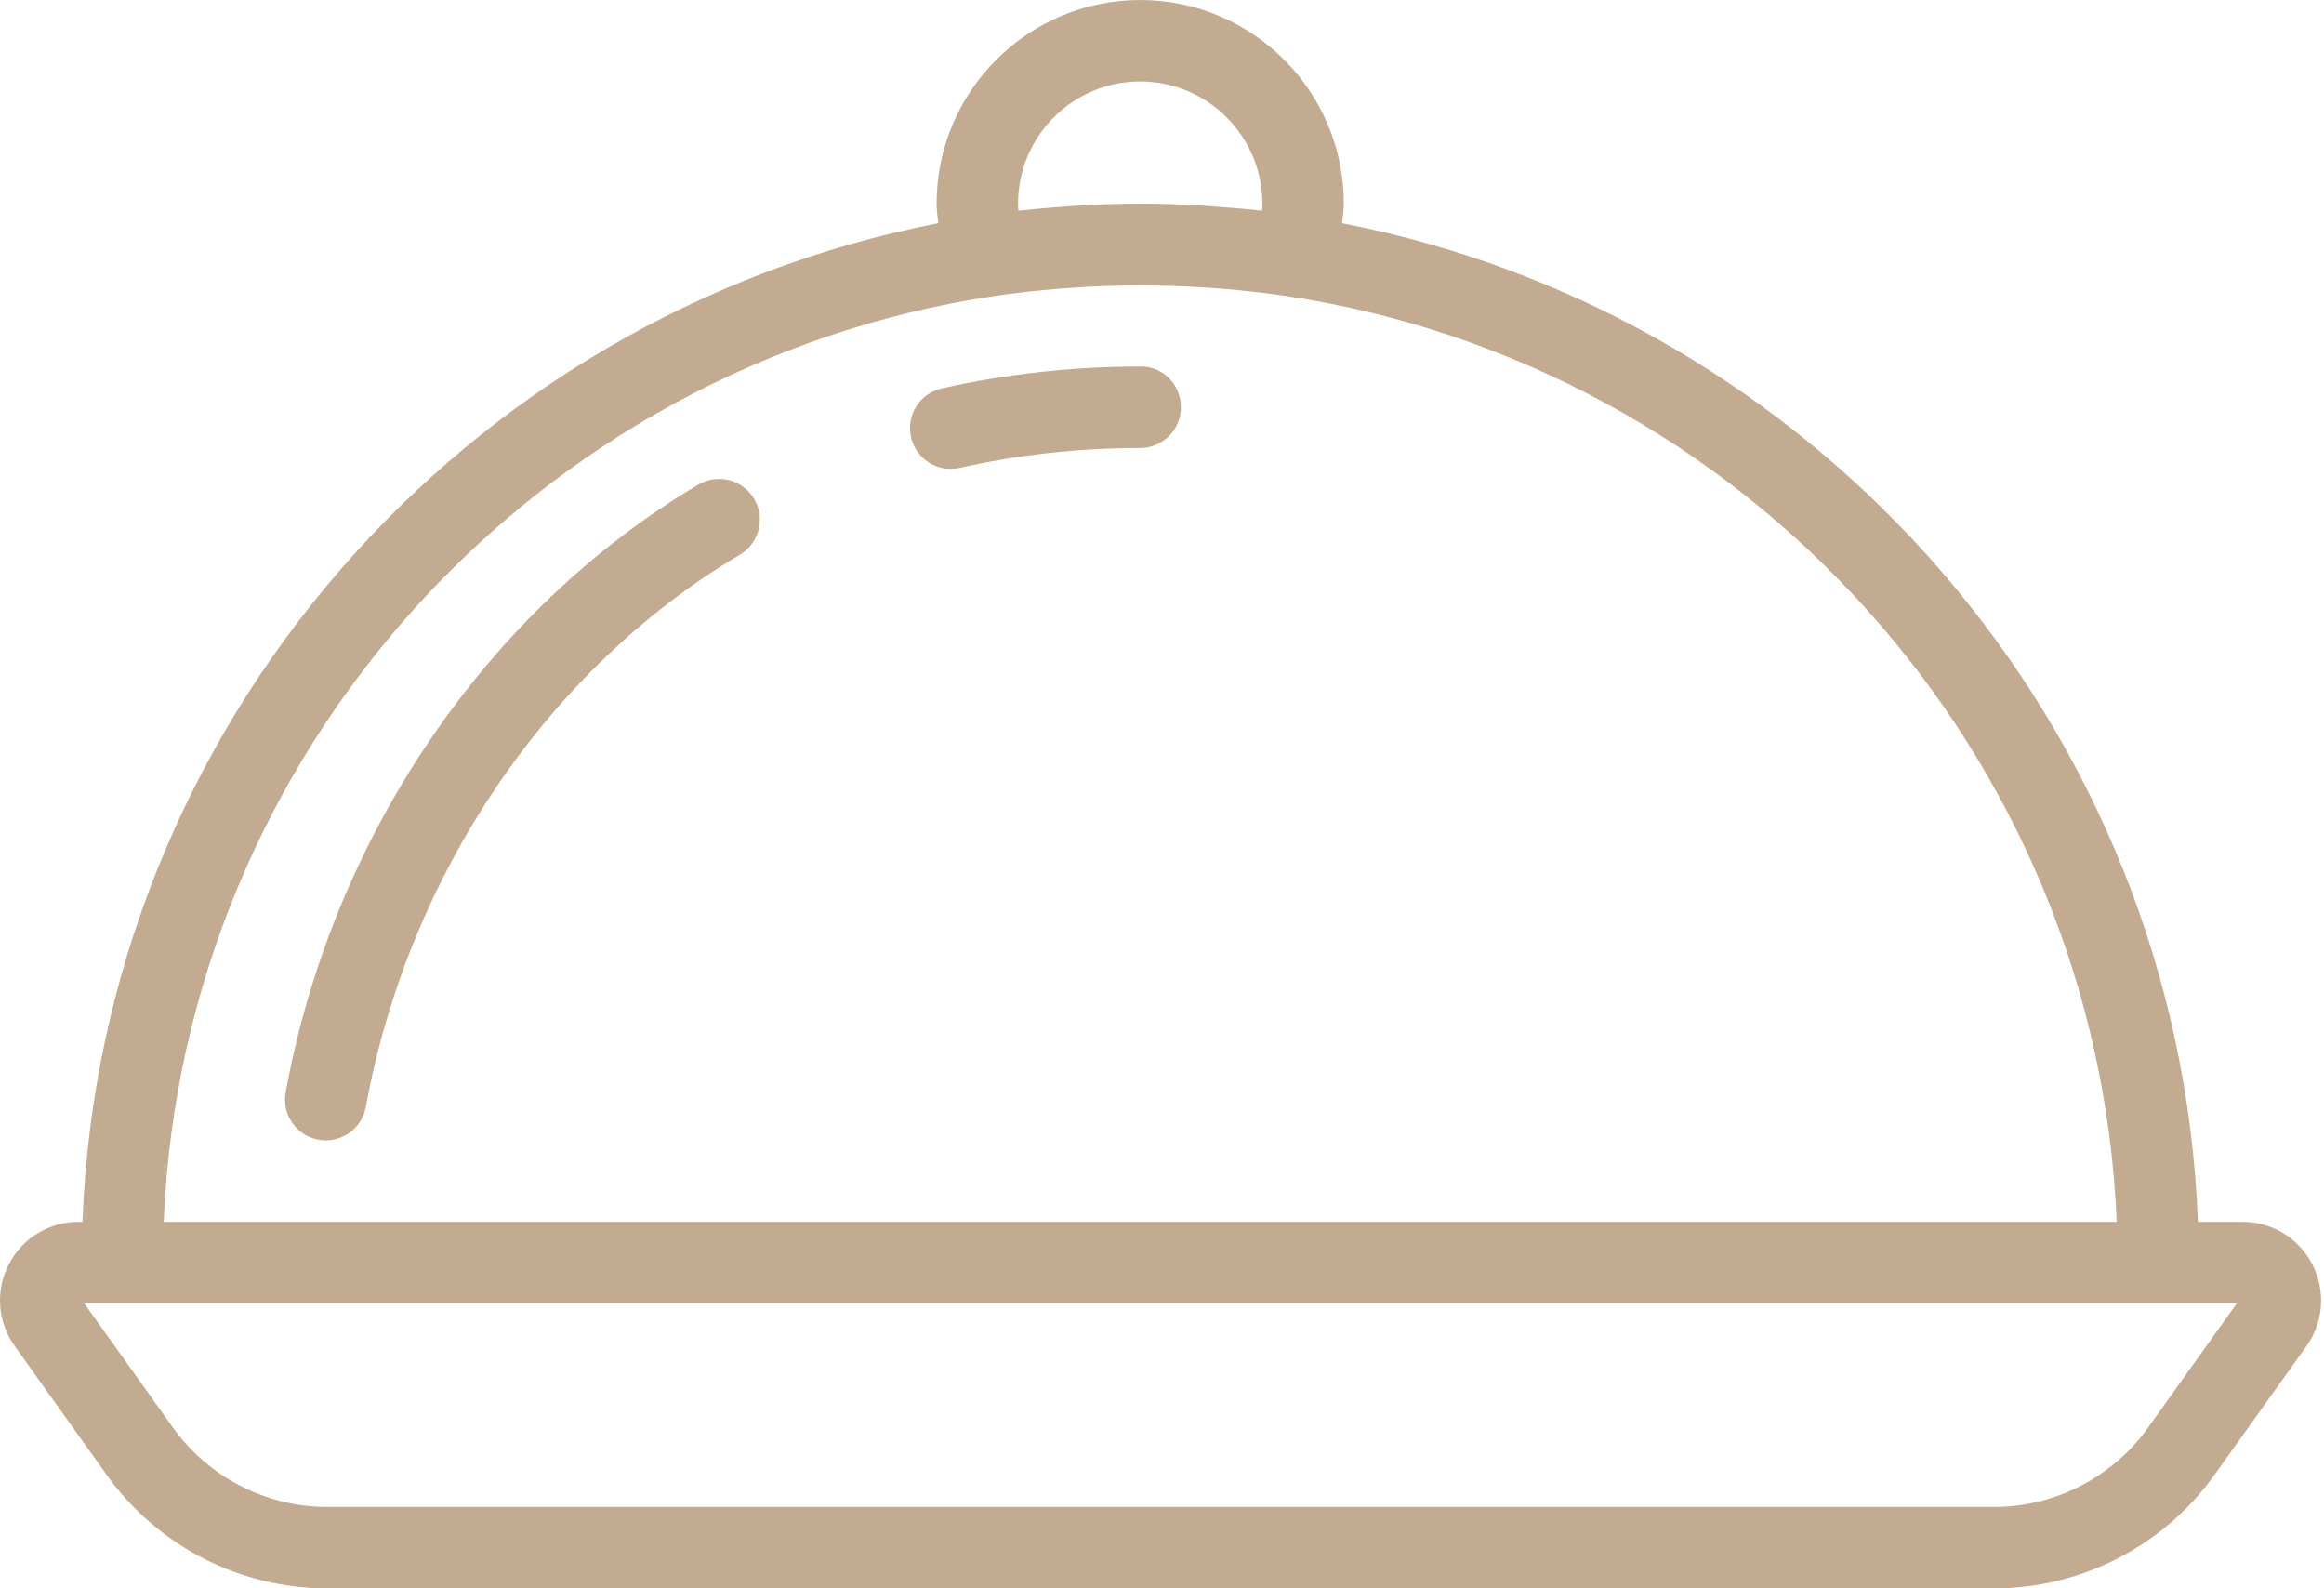
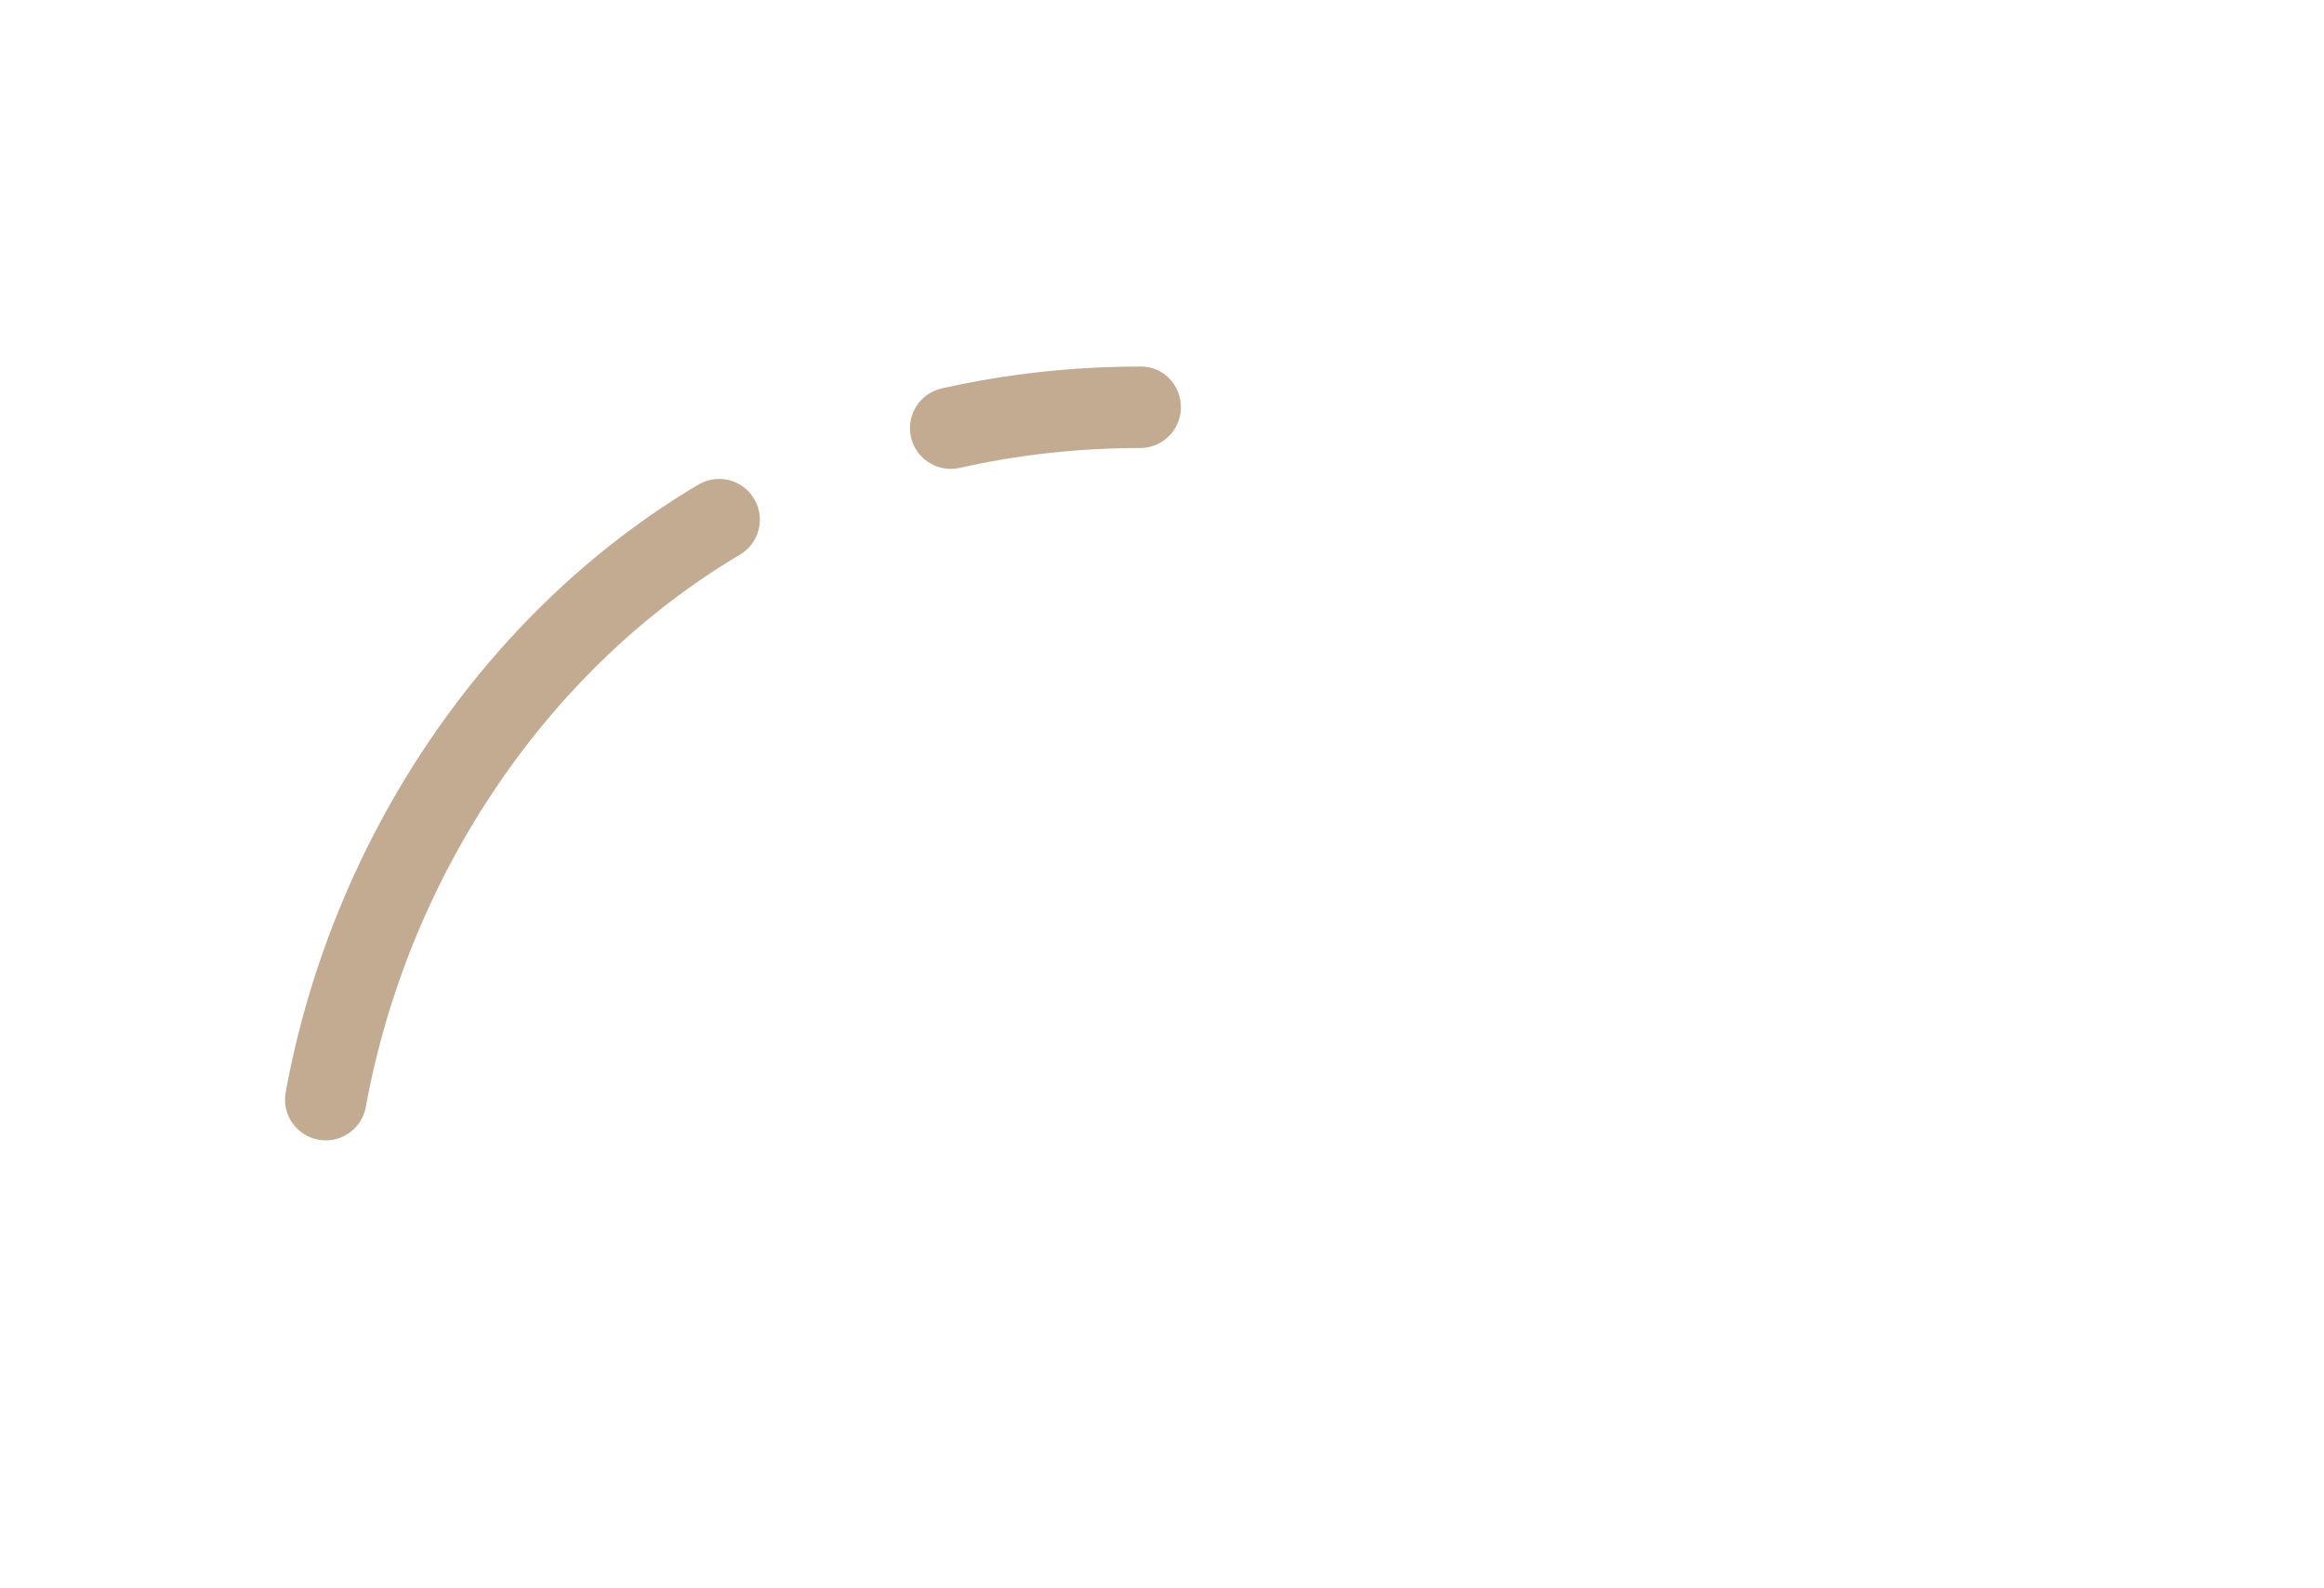
<svg xmlns="http://www.w3.org/2000/svg" width="439" height="300" viewBox="0 0 439 300" fill="none">
-   <path d="M436.799 238.815C434.245 233.846 429.191 230.769 423.606 230.769H415.183C411.614 136.962 343.168 59.538 253.514 42.154C253.645 40.915 253.845 39.685 253.845 38.462C253.845 17.254 236.591 0 215.383 0C194.176 0 176.922 17.254 176.922 38.462C176.922 39.685 177.114 40.923 177.252 42.154C87.591 59.531 19.145 136.962 15.575 230.769H14.845C9.26 230.769 4.206 233.846 1.652 238.815C-0.901 243.785 -0.471 249.685 2.776 254.231L20.16 278.569C29.745 291.992 45.314 300 61.799 300H376.66C393.145 300 408.714 291.992 418.299 278.569L435.691 254.231C438.929 249.685 439.352 243.777 436.799 238.815ZM192.352 39.785C192.322 39.339 192.306 38.892 192.306 38.462C192.306 25.738 202.66 15.385 215.383 15.385C228.106 15.385 238.46 25.738 238.46 38.462C238.46 38.9 238.445 39.339 238.414 39.785C238.052 39.746 237.691 39.731 237.337 39.692C234.691 39.4 232.029 39.192 229.352 39.008C228.368 38.938 227.391 38.839 226.406 38.785C222.745 38.577 219.076 38.462 215.383 38.462C211.691 38.462 208.014 38.577 204.368 38.777C203.383 38.831 202.406 38.931 201.422 39C198.745 39.185 196.083 39.4 193.437 39.685C193.076 39.731 192.714 39.739 192.352 39.785ZM187.737 55.915C191.852 55.3 196.006 54.854 200.16 54.515C201.006 54.446 201.852 54.385 202.699 54.331C211.145 53.761 219.629 53.761 228.076 54.331C228.922 54.392 229.768 54.454 230.614 54.515C234.768 54.854 238.914 55.3 243.037 55.915C329.276 68.923 396.176 141.823 399.837 230.769H30.922C34.591 141.823 101.483 68.923 187.737 55.915ZM405.776 269.623C399.068 279.008 388.183 284.615 376.652 284.615H61.799C50.268 284.615 39.383 279.008 32.675 269.631L15.906 246.154H415.383H422.545L405.776 269.623Z" fill="#C3AB92" />
  <path d="M215.278 69.23C202.64 69.23 190.063 70.623 177.894 73.361C173.748 74.292 171.148 78.407 172.078 82.553C172.886 86.13 176.063 88.553 179.578 88.553C180.14 88.553 180.709 88.492 181.278 88.369C192.34 85.877 203.778 84.615 215.278 84.615C215.309 84.615 215.34 84.615 215.378 84.615C219.625 84.615 223.071 81.177 223.071 76.93C223.078 72.646 219.663 69.084 215.278 69.23Z" fill="#C3AB92" />
  <path d="M131.919 91.531C91.888 115.246 62.749 158.154 53.965 206.307C53.203 210.492 55.972 214.492 60.157 215.254C60.619 215.346 61.08 215.384 61.542 215.384C65.188 215.384 68.426 212.784 69.103 209.077C77.096 165.246 103.511 126.246 139.765 104.769C143.419 102.607 144.626 97.884 142.465 94.231C140.288 90.577 135.58 89.369 131.919 91.531Z" fill="#C3AB92" />
</svg>